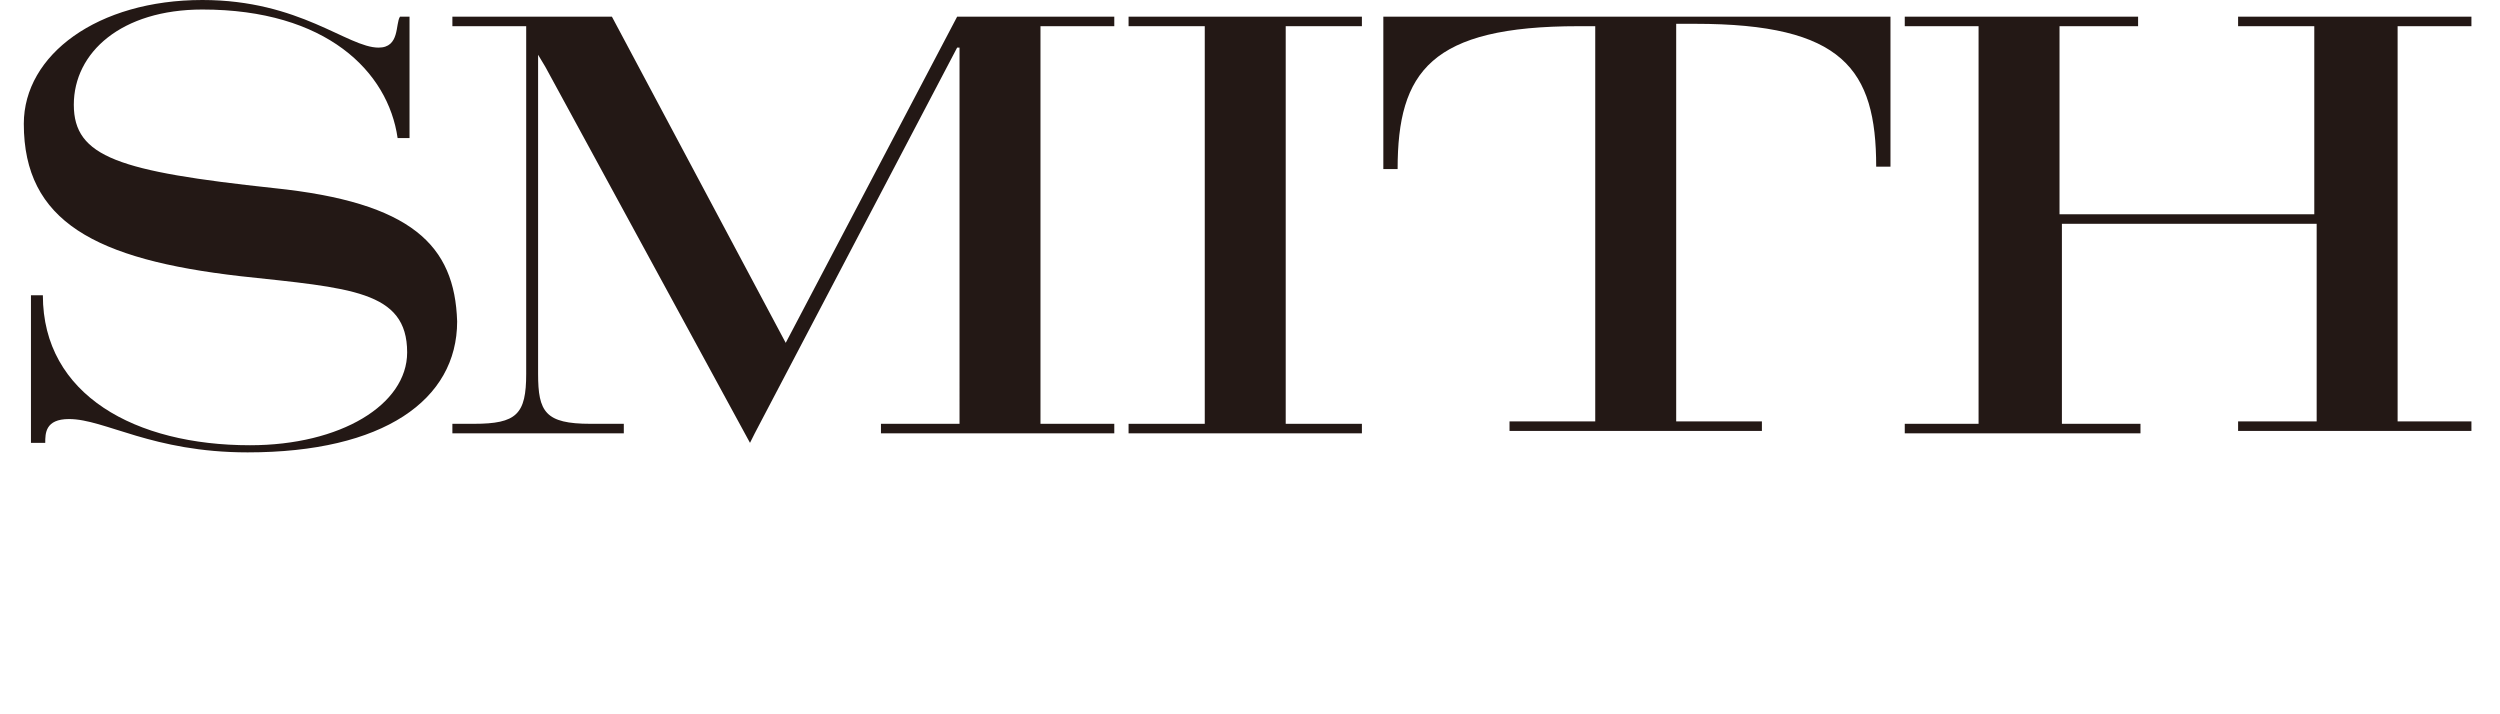
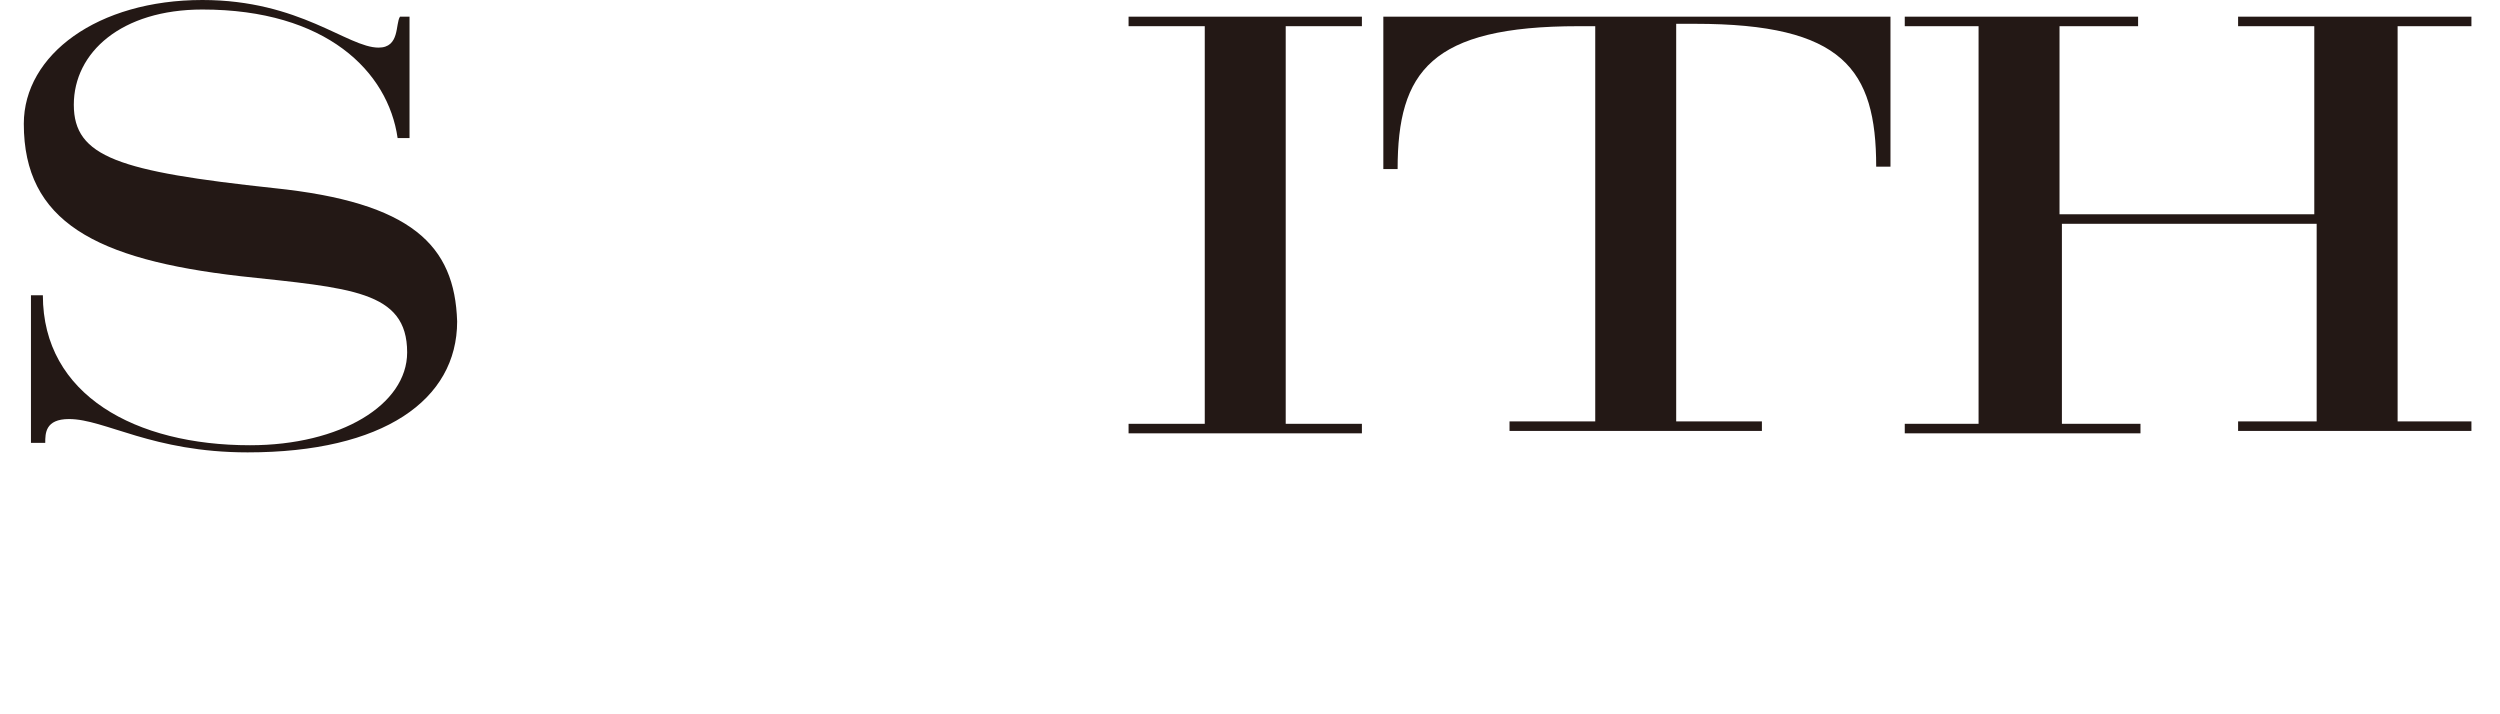
<svg xmlns="http://www.w3.org/2000/svg" version="1.1" id="レイヤー_1" x="0px" y="0px" viewBox="0 0 105 30" style="enable-background:new 0 0 105 30;" xml:space="preserve">
  <style type="text/css">
	.st0{fill:#231815;}
</style>
  <g>
    <path class="st0" d="M1.3,12.4h0.5c0,4.2,3.9,6.3,8.7,6.3c3.8,0,6.6-1.7,6.6-3.9c0-2.6-2.4-2.7-7-3.2C4,10.9,1,9.3,1,5.2   C1,2.3,4.1,0,8.5,0c4.1,0,6.1,2,7.4,2c0.9,0,0.7-1,0.9-1.3l0.4,0v5.1h-0.5c-0.4-2.8-3-5.4-8.2-5.4c-3.4,0-5.4,1.8-5.4,4   c0,2.2,1.9,2.8,8.4,3.5c5.8,0.6,7.6,2.4,7.7,5.6c0,3.3-3.1,5.5-8.8,5.5c-4,0-6-1.4-7.5-1.4c-1,0-1,0.6-1,1H1.3V12.4z" />
-     <path class="st0" d="M22.1,1.1H19V0.7l6.7,0L33,14.4l7.2-13.7h6.6v0.4h-3.1v16.7h3.1v0.4h-9.8v-0.4h3.3V2h-0.1l-8.5,16.2l-0.2,0.4   L22.9,2.8l-0.3-0.5v13.4c0,1.6,0.3,2.1,2.2,2.1h1.4v0.4H19v-0.4h0.9c1.8,0,2.2-0.4,2.2-2.1V1.1z" />
    <path class="st0" d="M50.6,1.1h-3.2V0.7h9.8v0.4h-3.2v16.7h3.2v0.4h-9.8v-0.4h3.2V1.1z" />
    <path class="st0" d="M67,1.1h-0.7c-6.2,0-7.6,1.9-7.6,6h-0.6V0.7h21.3v6.3h-0.6c0-4.1-1.4-6-7.6-6h-0.8v16.7h3.6v0.4H63.4v-0.4H67   V1.1z" />
    <path class="st0" d="M83.1,1.1H80V0.7h9.8v0.4h-3.3V9h10.7V1.1h-3.2V0.7h9.8v0.4h-3.1v16.6h3.1v0.4H94v-0.4h3.3V9.4H86.6v8.4h3.3   v0.4H80v-0.4h3.1V1.1z" />
  </g>
</svg>